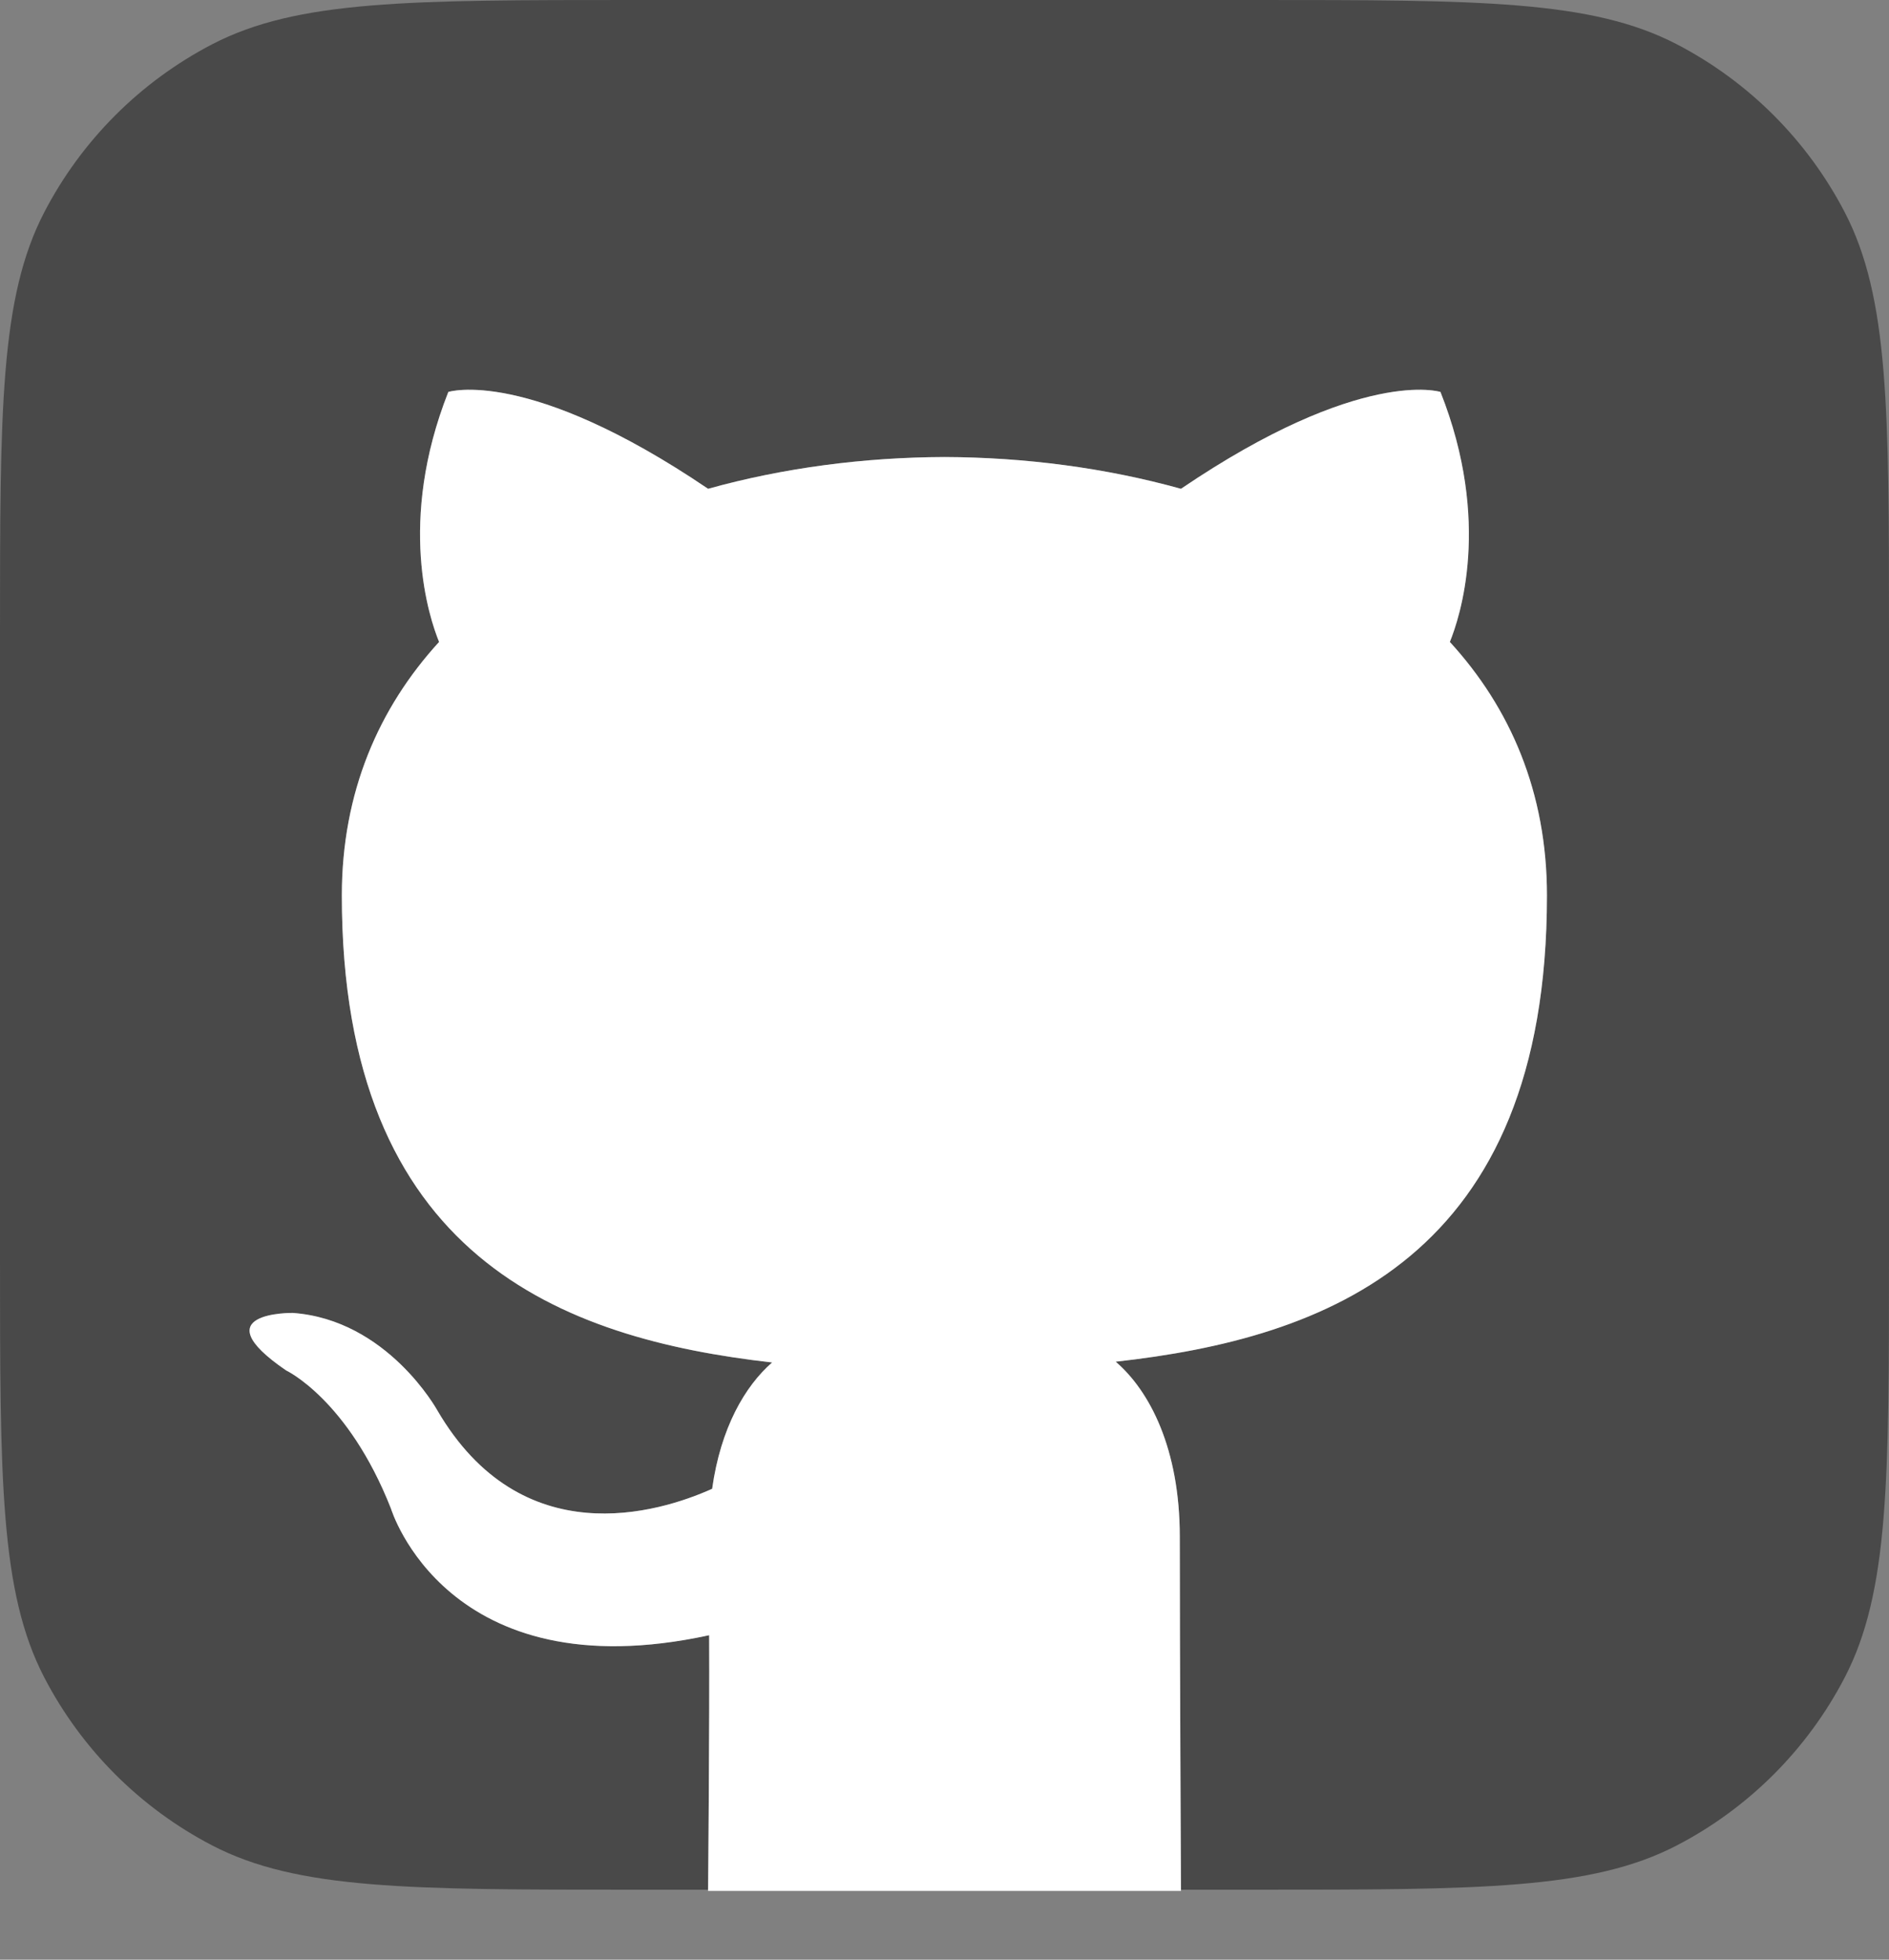
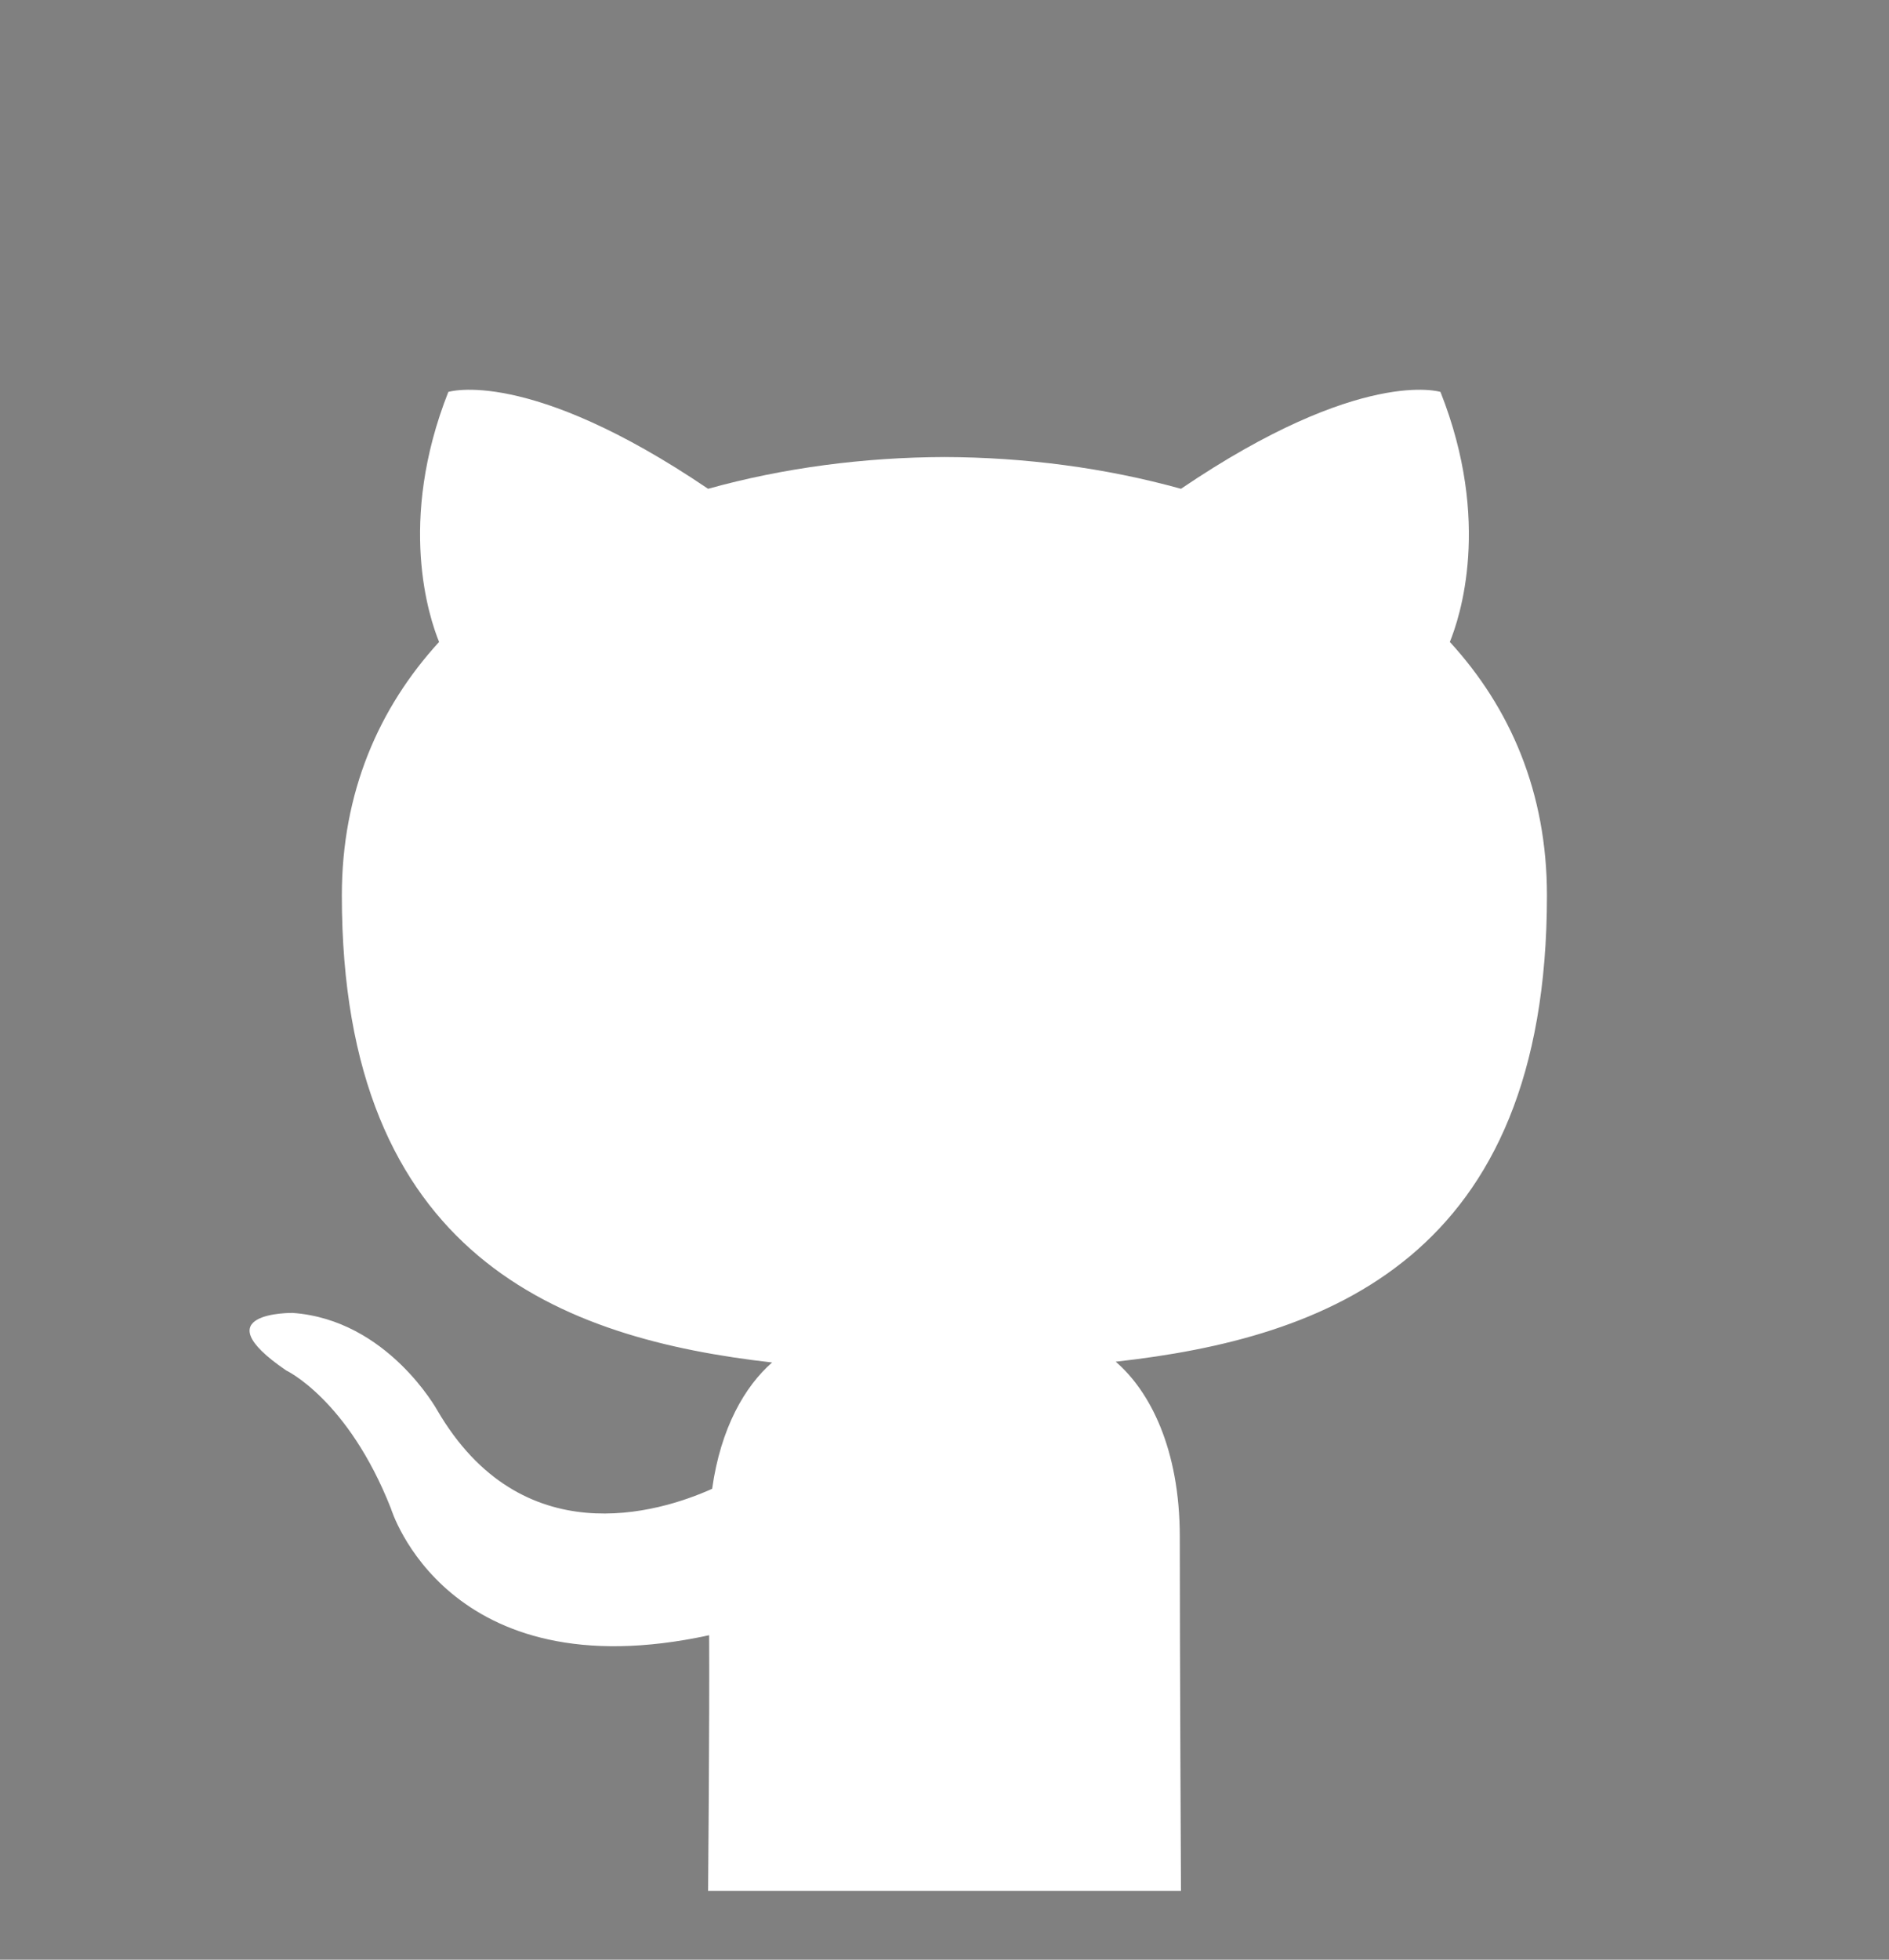
<svg xmlns="http://www.w3.org/2000/svg" width="27" height="28" viewBox="0 0 27 28" fill="none">
  <rect x="0" y="0" width="27" height="28" fill="#808080" stroke="none" />
-   <path fill-rule="evenodd" clip-rule="evenodd" d="M0.633 3.032C0 4.251 0 5.853 0 9.056V17.944C0 21.147 0 22.749 0.633 23.968C1.167 24.995 2.005 25.833 3.032 26.367C4.251 27 5.853 27 9.056 27H10.121C10.123 26.781 10.143 24.523 10.136 23.364C6.381 24.18 5.588 21.554 5.588 21.554C4.974 19.995 4.089 19.58 4.089 19.58C2.863 18.742 4.182 18.759 4.182 18.759C5.537 18.855 6.25 20.15 6.25 20.15C7.454 22.213 9.41 21.617 10.179 21.272C10.301 20.399 10.649 19.805 11.036 19.467C8.038 19.127 4.886 17.968 4.886 12.795C4.886 11.321 5.413 10.116 6.276 9.172C6.137 8.831 5.674 7.459 6.408 5.6C6.408 5.6 7.542 5.237 10.121 6.984C11.197 6.684 12.353 6.534 13.5 6.53C14.647 6.534 15.802 6.684 16.88 6.984C19.457 5.237 20.589 5.6 20.589 5.6C21.326 7.459 20.862 8.831 20.723 9.172C21.588 10.116 22.111 11.321 22.111 12.795C22.111 17.981 18.954 19.122 15.947 19.456C16.432 19.873 16.863 20.697 16.863 21.957C16.863 23.573 16.879 26.739 16.88 27H17.944C21.147 27 22.749 27 23.968 26.367C24.995 25.833 25.833 24.995 26.367 23.968C27 22.749 27 21.147 27 17.944V9.056C27 5.853 27 4.251 26.367 3.032C25.833 2.005 24.995 1.167 23.968 0.633C22.749 0 21.147 0 17.944 0H9.056C5.853 0 4.251 0 3.032 0.633C2.005 1.167 1.167 2.005 0.633 3.032Z" fill="#494949" />
  <path fill-rule="evenodd" clip-rule="evenodd" d="M10.121 27.017C10.121 27.017 10.143 24.583 10.136 23.364C6.381 24.18 5.588 21.554 5.588 21.554C4.974 19.995 4.089 19.58 4.089 19.58C2.863 18.742 4.182 18.759 4.182 18.759C5.537 18.855 6.25 20.15 6.25 20.15C7.454 22.213 9.41 21.617 10.179 21.272C10.301 20.399 10.649 19.805 11.036 19.467C8.038 19.127 4.886 17.968 4.886 12.795C4.886 11.321 5.413 10.116 6.276 9.172C6.137 8.831 5.674 7.459 6.408 5.6C6.408 5.6 7.542 5.237 10.121 6.984C11.197 6.684 12.353 6.534 13.5 6.53C14.647 6.534 15.802 6.684 16.88 6.984C19.457 5.237 20.589 5.6 20.589 5.6C21.326 7.459 20.862 8.831 20.723 9.172C21.588 10.116 22.111 11.321 22.111 12.795C22.111 17.981 18.954 19.122 15.947 19.456C16.432 19.873 16.863 20.697 16.863 21.957C16.863 23.644 16.88 27.017 16.88 27.017H10.121Z" fill="white" />
</svg>